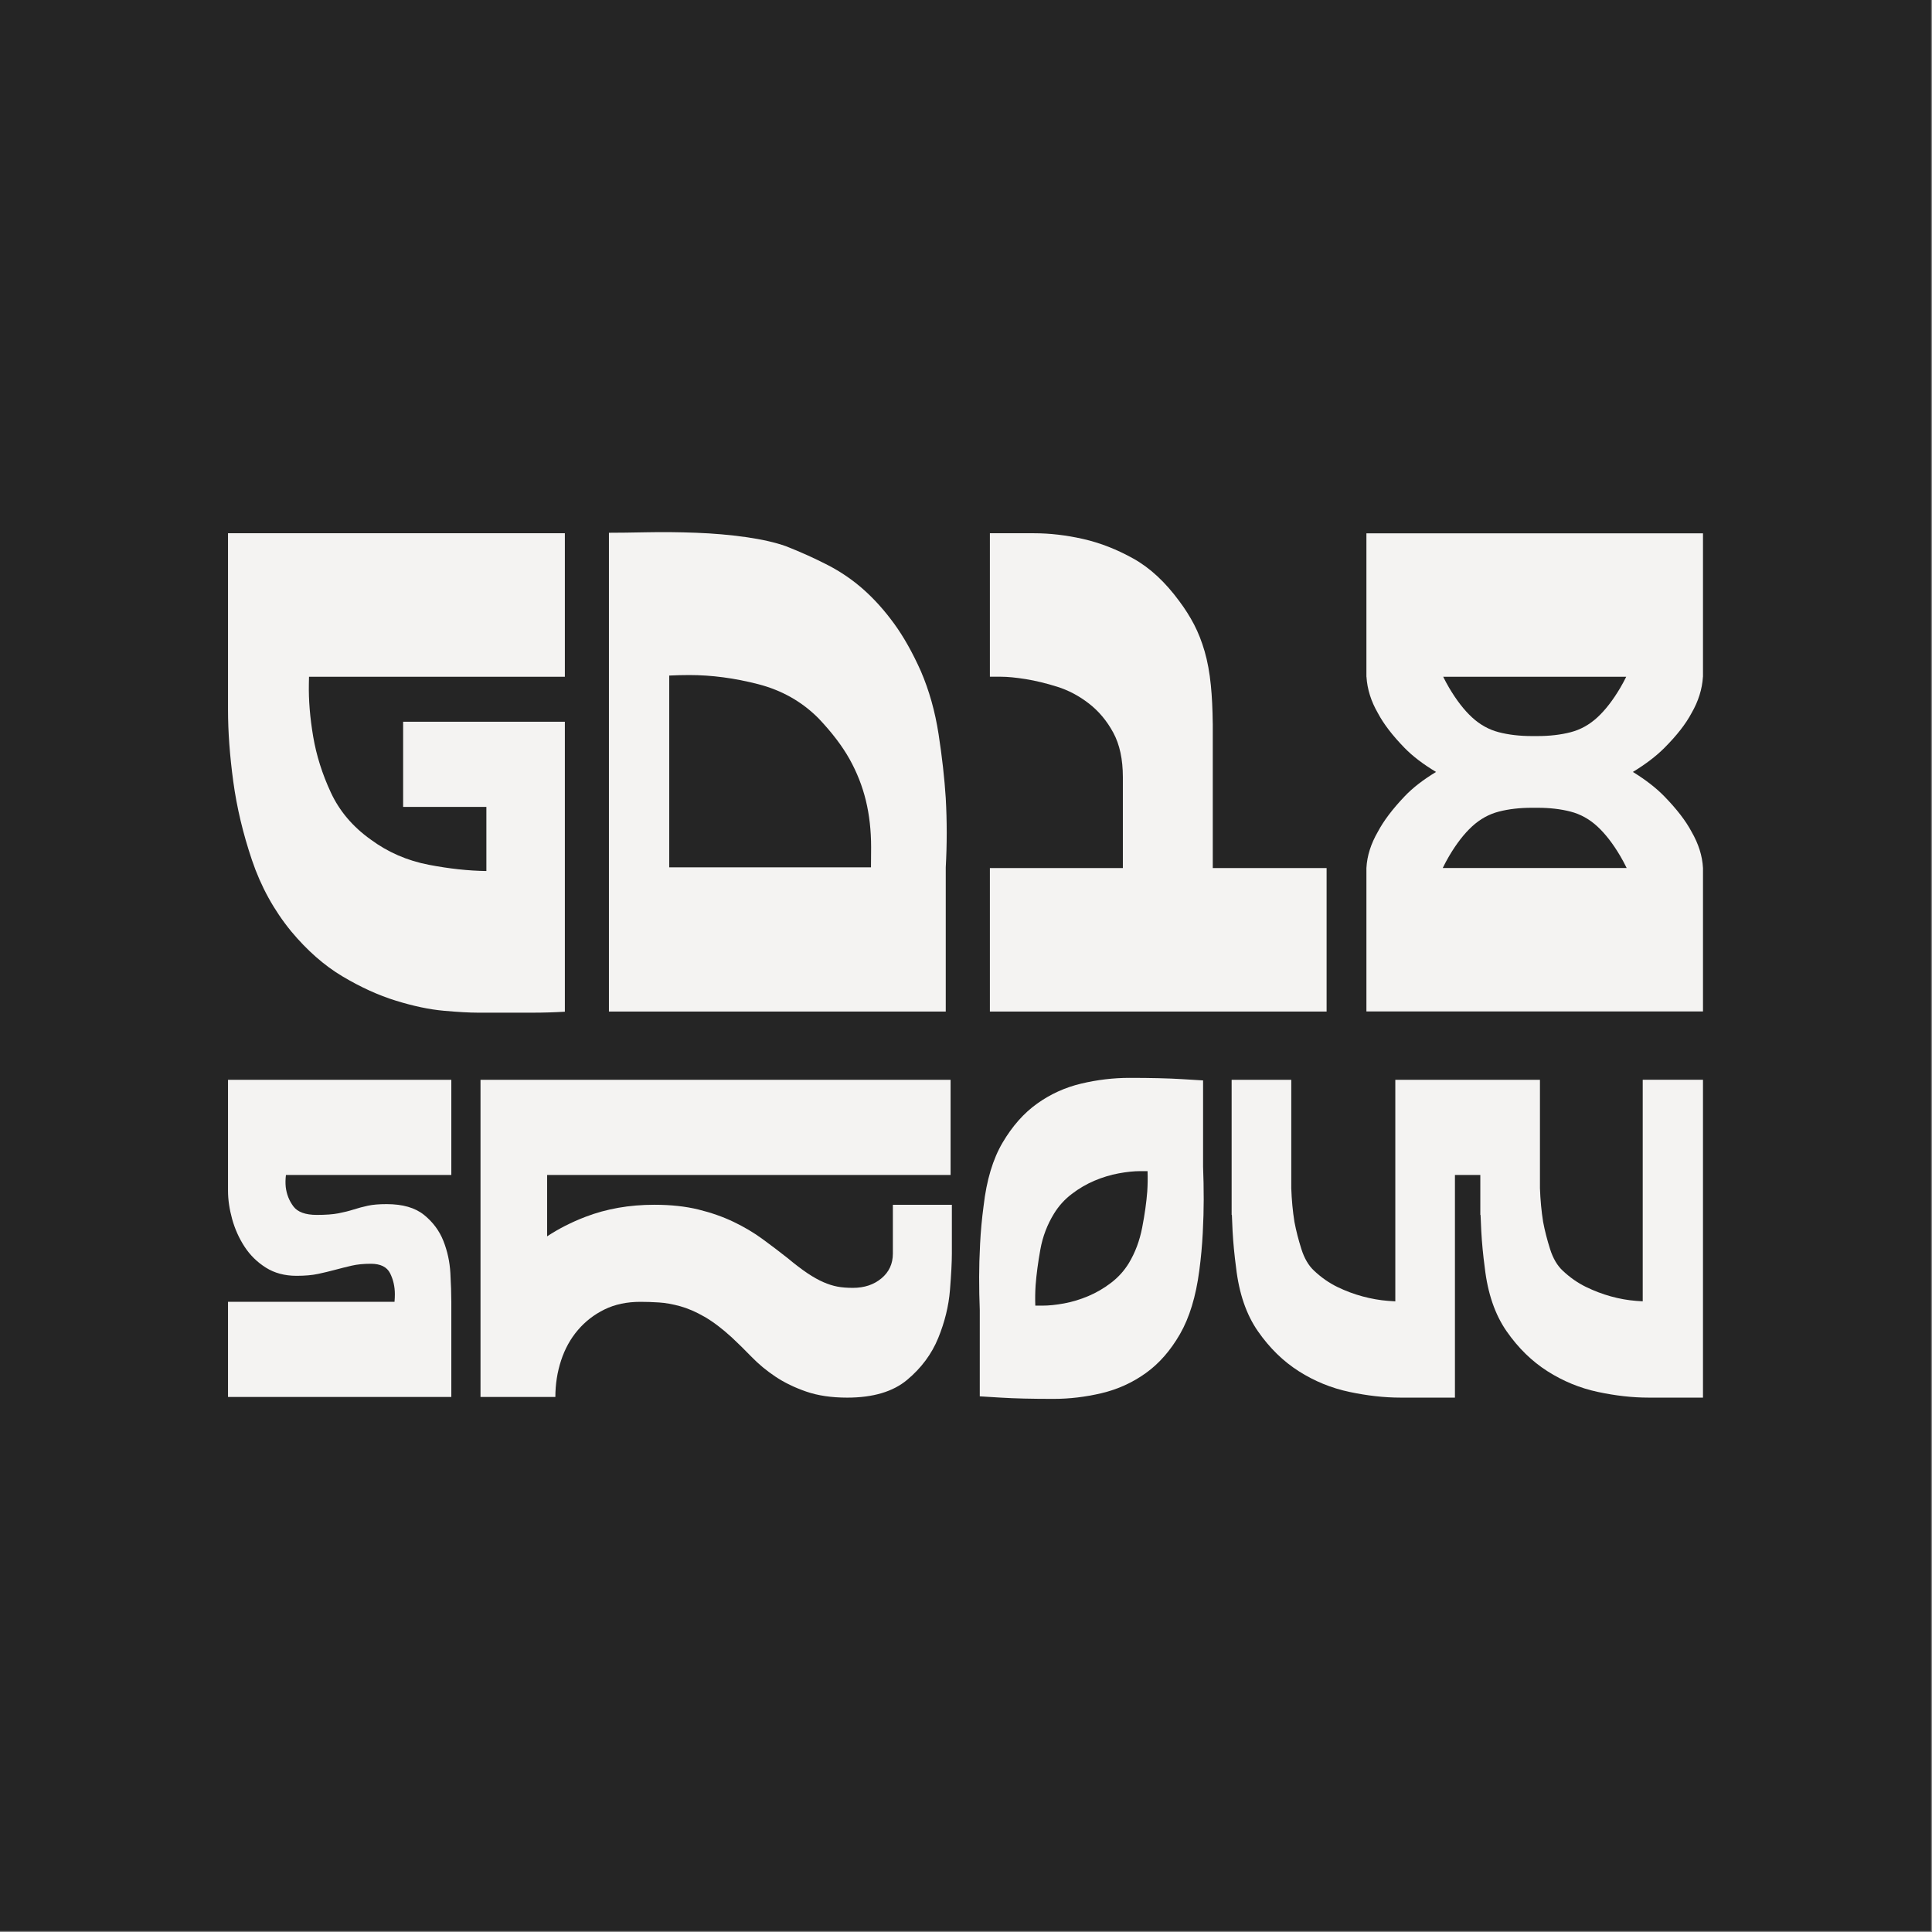
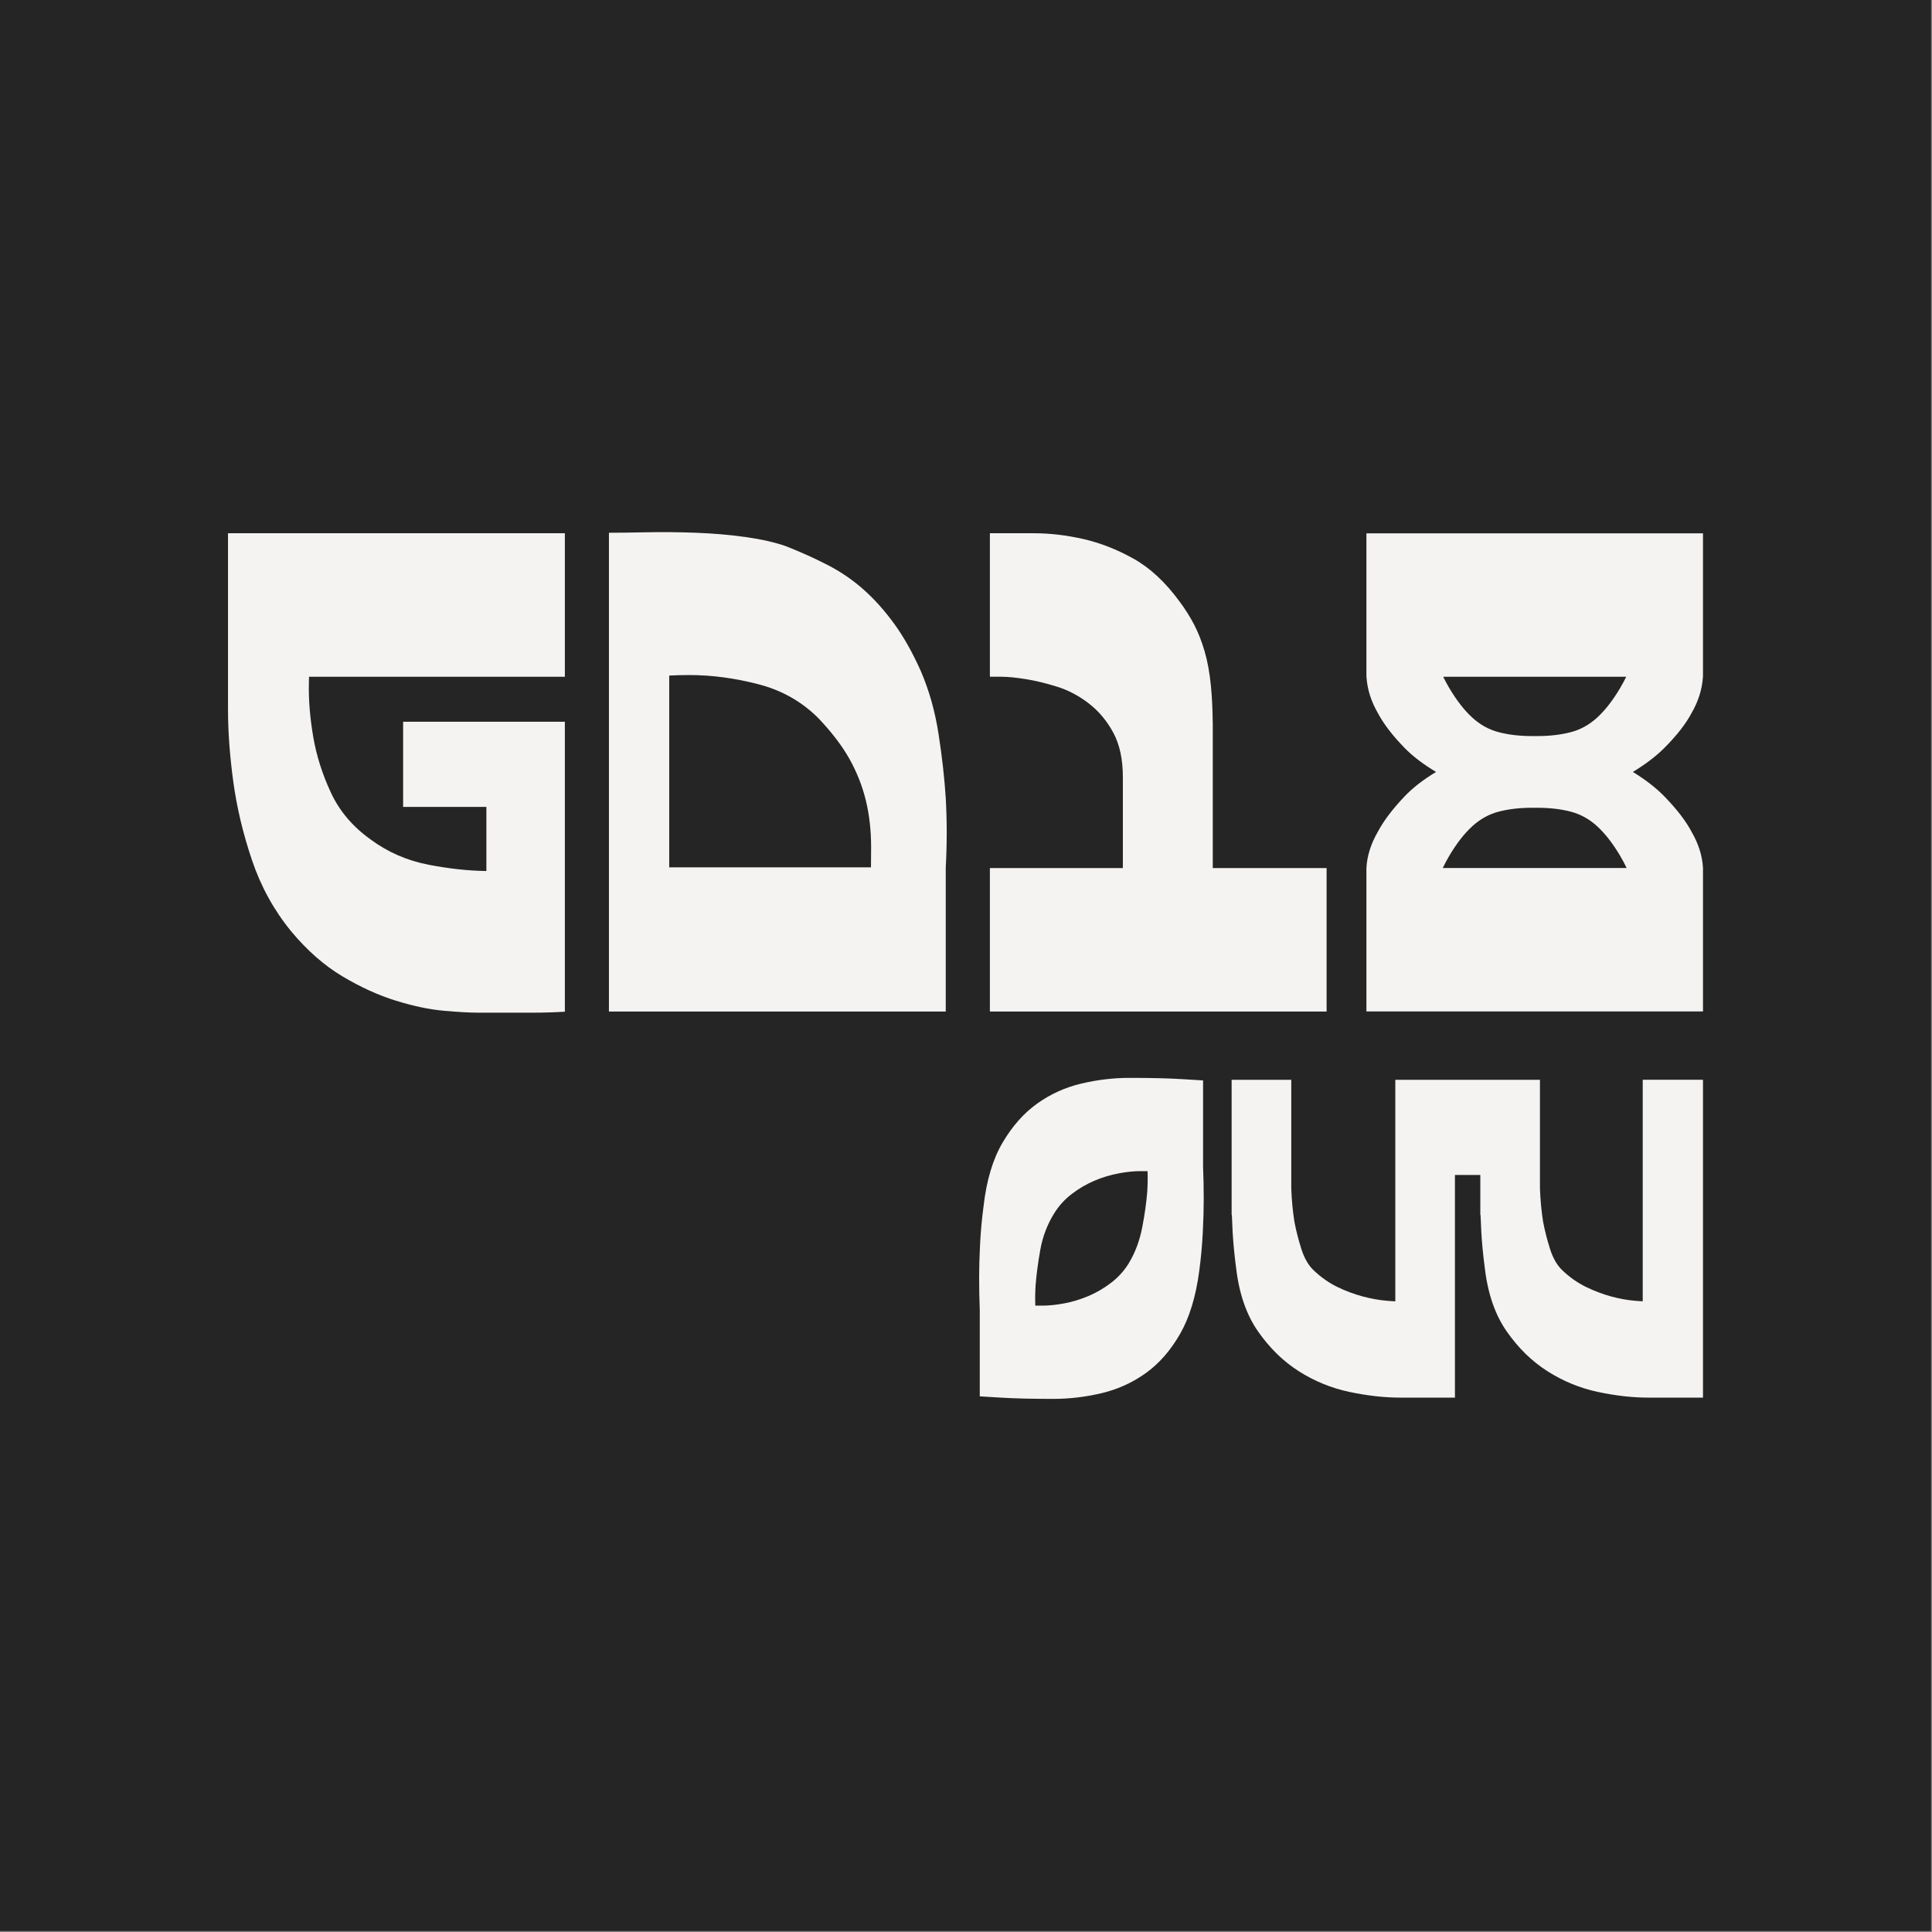
<svg xmlns="http://www.w3.org/2000/svg" width="100%" height="100%" viewBox="0 0 1588 1588" version="1.1" xml:space="preserve" style="fill-rule:evenodd;clip-rule:evenodd;stroke-linejoin:round;stroke-miterlimit:2;">
  <rect x="0" y="0" width="1588" height="1588" fill="#808080" stroke="none" />
  <rect x="0" y="0" width="1587.18" height="1587.18" style="fill:#252525;" />
  <g>
    <path d="M464.283,556.283l-210.29,0c-0.036,1.883 -0.072,3.85 -0.119,5.899c-0.261,13.371 0.925,27.792 3.545,43.261c2.62,15.469 7.469,30.806 14.546,46.013c7.078,15.206 17.961,28.053 32.65,38.54c14.155,10.488 30.148,17.436 47.979,20.845c16.775,3.206 32.507,4.904 47.184,5.094l-0,-52.682l-68.429,0l-0,-70.002l132.934,-0l-0,238.323c-8.915,0.525 -17.57,0.787 -25.963,0.787l-45.62,0c-6.817,0 -16.123,-0.524 -27.919,-1.573c-11.796,-1.048 -24.908,-3.802 -39.324,-8.259c-14.428,-4.457 -29.105,-11.142 -44.055,-20.056c-14.938,-8.914 -28.963,-21.238 -42.075,-36.969c-14.155,-17.302 -24.908,-36.835 -32.246,-58.597c-7.339,-21.761 -12.46,-43.26 -15.341,-64.497c-2.881,-21.236 -4.327,-40.901 -4.327,-58.991l-0,-145.118l276.87,0l-0,117.982Z" style="fill:#f4f3f2;" />
    <path d="M922.931,713.488l-0,-74.694c-0,-14.677 -2.62,-26.864 -7.86,-36.56c-5.24,-9.698 -11.927,-17.691 -20.048,-23.98c-8.132,-6.292 -16.775,-10.877 -25.951,-13.76c-9.176,-2.883 -17.818,-4.98 -25.951,-6.29c-8.121,-1.31 -14.938,-1.966 -20.439,-1.966l-9.046,0l0,-117.937l36.171,0c13.1,0 26.604,1.572 40.498,4.718c13.883,3.145 27.647,8.516 41.269,16.118c13.633,7.599 26.212,19.263 37.747,34.988c4.718,6.289 8.773,12.711 12.187,19.262c3.403,6.553 6.284,13.891 8.643,22.016c2.359,8.124 4.066,17.428 5.11,27.912c0.912,9.1 1.434,19.584 1.553,31.449l0.023,-0l0,118.724l93.563,-0l-0,117.937l-276.764,-0l0,-117.937l109.295,-0Z" style="fill:#f4f3f2;" />
    <path d="M715.901,712.893l-165.845,-0l0,-157.617c5.584,-0.284 11.085,-0.425 16.515,-0.425c18.352,0 37.238,2.503 56.633,7.507c19.407,5.004 35.922,14.356 49.555,28.052c11.002,11.59 19.526,22.785 25.56,33.585c6.023,10.798 10.481,22.126 13.373,33.978c2.881,11.854 4.316,24.629 4.316,38.326c-0,5.226 -0.036,10.756 -0.107,16.594Zm61.458,-56.895c-1.043,-16.331 -3.011,-33.847 -5.892,-52.549c-2.893,-18.702 -7.742,-35.955 -14.558,-51.758c-6.817,-15.278 -14.156,-28.317 -22.016,-39.116c-7.872,-10.8 -16.254,-20.15 -25.169,-28.053c-8.915,-7.902 -18.743,-14.619 -29.496,-20.15c-10.753,-5.532 -22.158,-10.668 -34.214,-15.41c-8.916,-3.161 -19.929,-5.662 -33.029,-7.507c-13.112,-1.844 -26.746,-3.029 -40.901,-3.556c-14.156,-0.526 -27.659,-0.658 -40.51,-0.394c-12.84,0.263 -23.201,0.394 -31.061,0.394l-0,393.526l276.846,-0l0,-118.532c1.055,-18.965 1.055,-37.93 0,-56.895Z" style="fill:#f4f3f2;" />
    <path d="M1336.66,556.273l-150.432,-0c1.612,3.254 3.248,6.268 4.872,9.038c6.035,10.217 12.318,18.339 18.874,24.364c6.544,6.026 13.882,10.087 22.003,12.183c8.121,2.095 17.155,3.144 27.114,3.144l4.718,-0c9.947,-0 18.992,-1.049 27.113,-3.144c8.121,-2.096 15.46,-6.157 22.004,-12.183c6.544,-6.025 12.839,-14.147 18.862,-24.364c1.636,-2.77 3.26,-5.784 4.872,-9.038Zm-77.569,107.673c-9.959,-0 -18.993,1.048 -27.114,3.144c-8.121,2.096 -15.459,6.157 -22.003,12.182c-6.556,6.026 -12.839,14.147 -18.874,24.364c-1.754,2.994 -3.509,6.268 -5.252,9.823l151.203,0c-1.742,-3.555 -3.497,-6.829 -5.263,-9.823c-6.023,-10.217 -12.318,-18.338 -18.862,-24.364c-6.544,-6.025 -13.883,-10.086 -22.004,-12.182c-8.121,-2.096 -17.166,-3.144 -27.113,-3.144l-4.718,-0Zm140.675,-107.673l-0.035,-0c-0.641,10.204 -3.77,20.16 -9.39,29.866c-4.718,8.907 -12.187,18.469 -22.395,28.686c-6.733,6.728 -15.34,13.285 -25.809,19.672c10.469,6.446 19.076,13.118 25.809,20.018c10.208,10.479 17.677,20.173 22.395,29.08c5.762,9.955 8.904,19.911 9.425,29.864l0,117.891l-276.644,0l-0,-117.891l0.011,-0.116c0.534,-9.916 3.676,-19.833 9.425,-29.748c4.707,-8.907 12.045,-18.601 22.004,-29.08c6.556,-6.9 15.151,-13.572 25.797,-20.018c-10.646,-6.387 -19.241,-12.944 -25.797,-19.672c-9.959,-10.217 -17.297,-19.779 -22.004,-28.686c-5.619,-9.706 -8.749,-19.662 -9.389,-29.866l-0.047,-0l-0,-117.89l276.644,0l0,117.89Z" style="fill:#f4f3f2;" />
  </g>
  <g>
-     <path d="M370.961,965.738l-0,-78.215l-183.548,0l-0,91.247c-0,7.304 1.132,15.034 3.388,23.206c2.264,8.171 5.653,15.731 10.171,22.686c4.521,6.946 10.344,12.684 17.468,17.203c7.126,4.52 15.553,6.784 25.291,6.784c6.947,-0 12.862,-0.527 17.725,-1.566c4.869,-1.047 9.559,-2.17 14.079,-3.387c4.52,-1.218 9.041,-2.35 13.561,-3.397c4.519,-1.038 9.73,-1.558 15.645,-1.558c7.993,-0 13.297,2.605 15.902,7.823c2.605,5.21 3.907,10.947 3.907,17.203c-0,2.009 -0.093,4.095 -0.279,6.258l-136.858,-0l-0,78.214l183.548,-0l-0,-78.214c-0,-6.606 -0.264,-14.514 -0.783,-23.725c-0.52,-9.211 -2.435,-17.988 -5.738,-26.338c-3.303,-8.342 -8.598,-15.467 -15.902,-21.375c-7.303,-5.908 -17.553,-8.862 -30.764,-8.862c-6.257,-0 -11.381,0.434 -15.382,1.302c-4,0.869 -7.909,1.908 -11.73,3.126c-3.831,1.217 -8.001,2.263 -12.515,3.132c-4.519,0.868 -10.435,1.302 -17.731,1.302c-9.389,0 -15.816,-2.349 -19.297,-7.04c-3.474,-4.69 -5.56,-9.993 -6.257,-15.902c-0.318,-3.077 -0.264,-6.38 0.171,-9.907l135.928,-0Z" style="fill:#f4f3f2;fill-rule:nonzero;" />
-     <path d="M733.886,1030.4c0,8.343 -3.125,15.119 -9.389,20.336c-6.258,5.211 -14.073,7.815 -23.461,7.815c-4.87,0 -9.126,-0.34 -12.778,-1.038c-3.652,-0.697 -7.474,-1.914 -11.466,-3.651c-4.001,-1.737 -8.351,-4.172 -13.042,-7.296c-4.69,-3.133 -10.164,-7.303 -16.42,-12.521c-6.606,-5.211 -13.475,-10.429 -20.6,-15.639c-7.126,-5.218 -15.034,-9.909 -23.725,-14.079c-8.692,-4.172 -18.336,-7.56 -28.943,-10.172c-10.598,-2.606 -22.677,-3.909 -36.238,-3.909c-20.516,0 -39.371,3.303 -56.575,9.909c-11.583,4.442 -22.096,9.8 -31.547,16.049l-0,-50.464l331.633,-0l-0,-78.215l-386.386,0l0,260.716l61.528,-0c0,-10.429 1.568,-20.422 4.692,-29.982c3.132,-9.559 7.737,-17.902 13.822,-25.027c6.08,-7.126 13.384,-12.778 21.896,-16.948c8.52,-4.172 18.336,-6.257 29.463,-6.257c4.868,-0 9.993,0.171 15.382,0.519c5.389,0.349 11.21,1.396 17.468,3.133c6.256,1.737 12.862,4.605 19.817,8.606c6.955,3.992 14.428,9.644 22.422,16.94c5.218,4.869 10.691,10.258 16.428,16.165c5.73,5.908 12.25,11.297 19.554,16.166c7.295,4.869 15.731,8.954 25.291,12.257c9.559,3.303 20.771,4.955 33.633,4.955c21.205,-0 37.627,-4.869 49.271,-14.608c11.645,-9.73 20.166,-21.205 25.555,-34.407c5.389,-13.212 8.598,-26.338 9.644,-39.371c1.047,-13.041 1.566,-23.034 1.566,-29.982l0,-40.154l-48.495,0l0,40.154Z" style="fill:#f4f3f2;fill-rule:nonzero;" />
    <path d="M942.989,979.297c-0.698,9.032 -2.086,18.942 -4.18,29.718c-2.086,10.777 -5.73,20.507 -10.948,29.198c-3.822,6.257 -8.69,11.646 -14.599,16.166c-5.908,4.521 -12.164,8.171 -18.77,10.954c-6.605,2.777 -13.211,4.777 -19.817,5.994c-6.606,1.218 -12.513,1.83 -17.731,1.83l-5.979,-0c-0.193,-5.567 -0.116,-11.125 0.248,-16.692c0.691,-9.034 1.994,-18.856 3.908,-29.463c1.915,-10.598 5.653,-20.422 11.211,-29.461c3.823,-6.257 8.692,-11.646 14.6,-16.158c5.907,-4.52 12.165,-8.172 18.769,-10.956c6.607,-2.783 13.213,-4.775 19.819,-5.992c6.604,-1.217 12.513,-1.83 17.731,-1.83c2.046,0 4.04,0.007 5.977,0.016c0.195,5.558 0.116,11.118 -0.239,16.676Zm45.882,-91.254c-5.218,-0.349 -10.947,-0.698 -17.204,-1.046c-5.567,-0.349 -11.994,-0.606 -19.297,-0.783c-7.297,-0.171 -15.297,-0.257 -23.989,-0.257c-13.204,0 -26.415,1.566 -39.627,4.691c-13.211,3.133 -25.29,8.605 -36.238,16.429c-10.954,7.815 -20.421,18.507 -28.422,32.067c-7.994,13.552 -13.212,30.935 -15.638,52.14c-1.396,10.436 -2.35,20.771 -2.869,31.027c-0.527,10.258 -0.783,19.384 -0.783,27.377c-0,9.39 0.171,18.422 0.519,27.112l0,70.919c5.218,0.349 10.948,0.698 17.212,1.047c5.56,0.341 11.986,0.605 19.29,0.783c7.295,0.171 15.297,0.256 23.989,0.256c13.203,0 26.414,-1.566 39.625,-4.691c13.212,-3.132 25.291,-8.607 36.238,-16.429c10.956,-7.823 20.337,-18.507 28.16,-32.066c7.824,-13.561 13.126,-30.935 15.902,-52.149c1.395,-10.427 2.349,-20.771 2.869,-31.02c0.527,-10.257 0.783,-19.383 0.783,-27.376c-0,-9.389 -0.171,-18.43 -0.52,-27.113l0,-70.918Z" style="fill:#f4f3f2;fill-rule:nonzero;" />
    <path d="M1350.23,887.523l-0,182.091c-1.777,-0.101 -3.606,-0.225 -5.475,-0.372c-6.777,-0.52 -13.645,-1.737 -20.6,-3.652c-6.947,-1.908 -13.816,-4.521 -20.593,-7.815c-6.784,-3.303 -13.125,-7.738 -19.033,-13.305c-4.521,-4.171 -7.993,-10.079 -10.428,-17.724c-2.434,-7.651 -4.349,-15.126 -5.737,-22.421c-1.389,-8.692 -2.257,-17.902 -2.606,-27.64l0,-89.162l-118.886,0l-0,182.122c-1.947,-0.109 -3.947,-0.241 -6.001,-0.403c-6.777,-0.52 -13.731,-1.737 -20.856,-3.652c-7.125,-1.908 -14.08,-4.521 -20.857,-7.815c-6.784,-3.303 -13.125,-7.738 -19.034,-13.305c-4.52,-4.171 -7.992,-10.079 -10.427,-17.724c-2.435,-7.651 -4.349,-15.126 -5.738,-22.421c-1.395,-8.692 -2.263,-17.902 -2.605,-27.64l-0,-89.162l-49.015,0l0,111.064l0.202,0.031c0.131,4.148 0.318,8.567 0.573,13.266c0.528,9.56 1.48,19.553 2.868,29.981c2.435,21.205 8.436,38.673 17.996,52.404c9.559,13.731 20.771,24.685 33.633,32.857c12.862,8.164 26.678,13.816 41.448,16.941c14.778,3.133 28.772,4.699 41.984,4.699l44.837,-0l-0,-183.028l20.863,-0l0,32.849l0.202,0.031c0.132,4.148 0.325,8.567 0.581,13.266c0.52,9.56 1.472,19.553 2.869,29.981c2.426,21.205 8.427,38.673 17.987,52.404c9.559,13.731 20.77,24.685 33.633,32.857c12.862,8.164 26.593,13.816 41.193,16.941c14.599,3.133 28.508,4.699 41.711,4.699l44.845,-0l0,-261.243l-49.534,0Z" style="fill:#f4f3f2;fill-rule:nonzero;" />
  </g>
</svg>